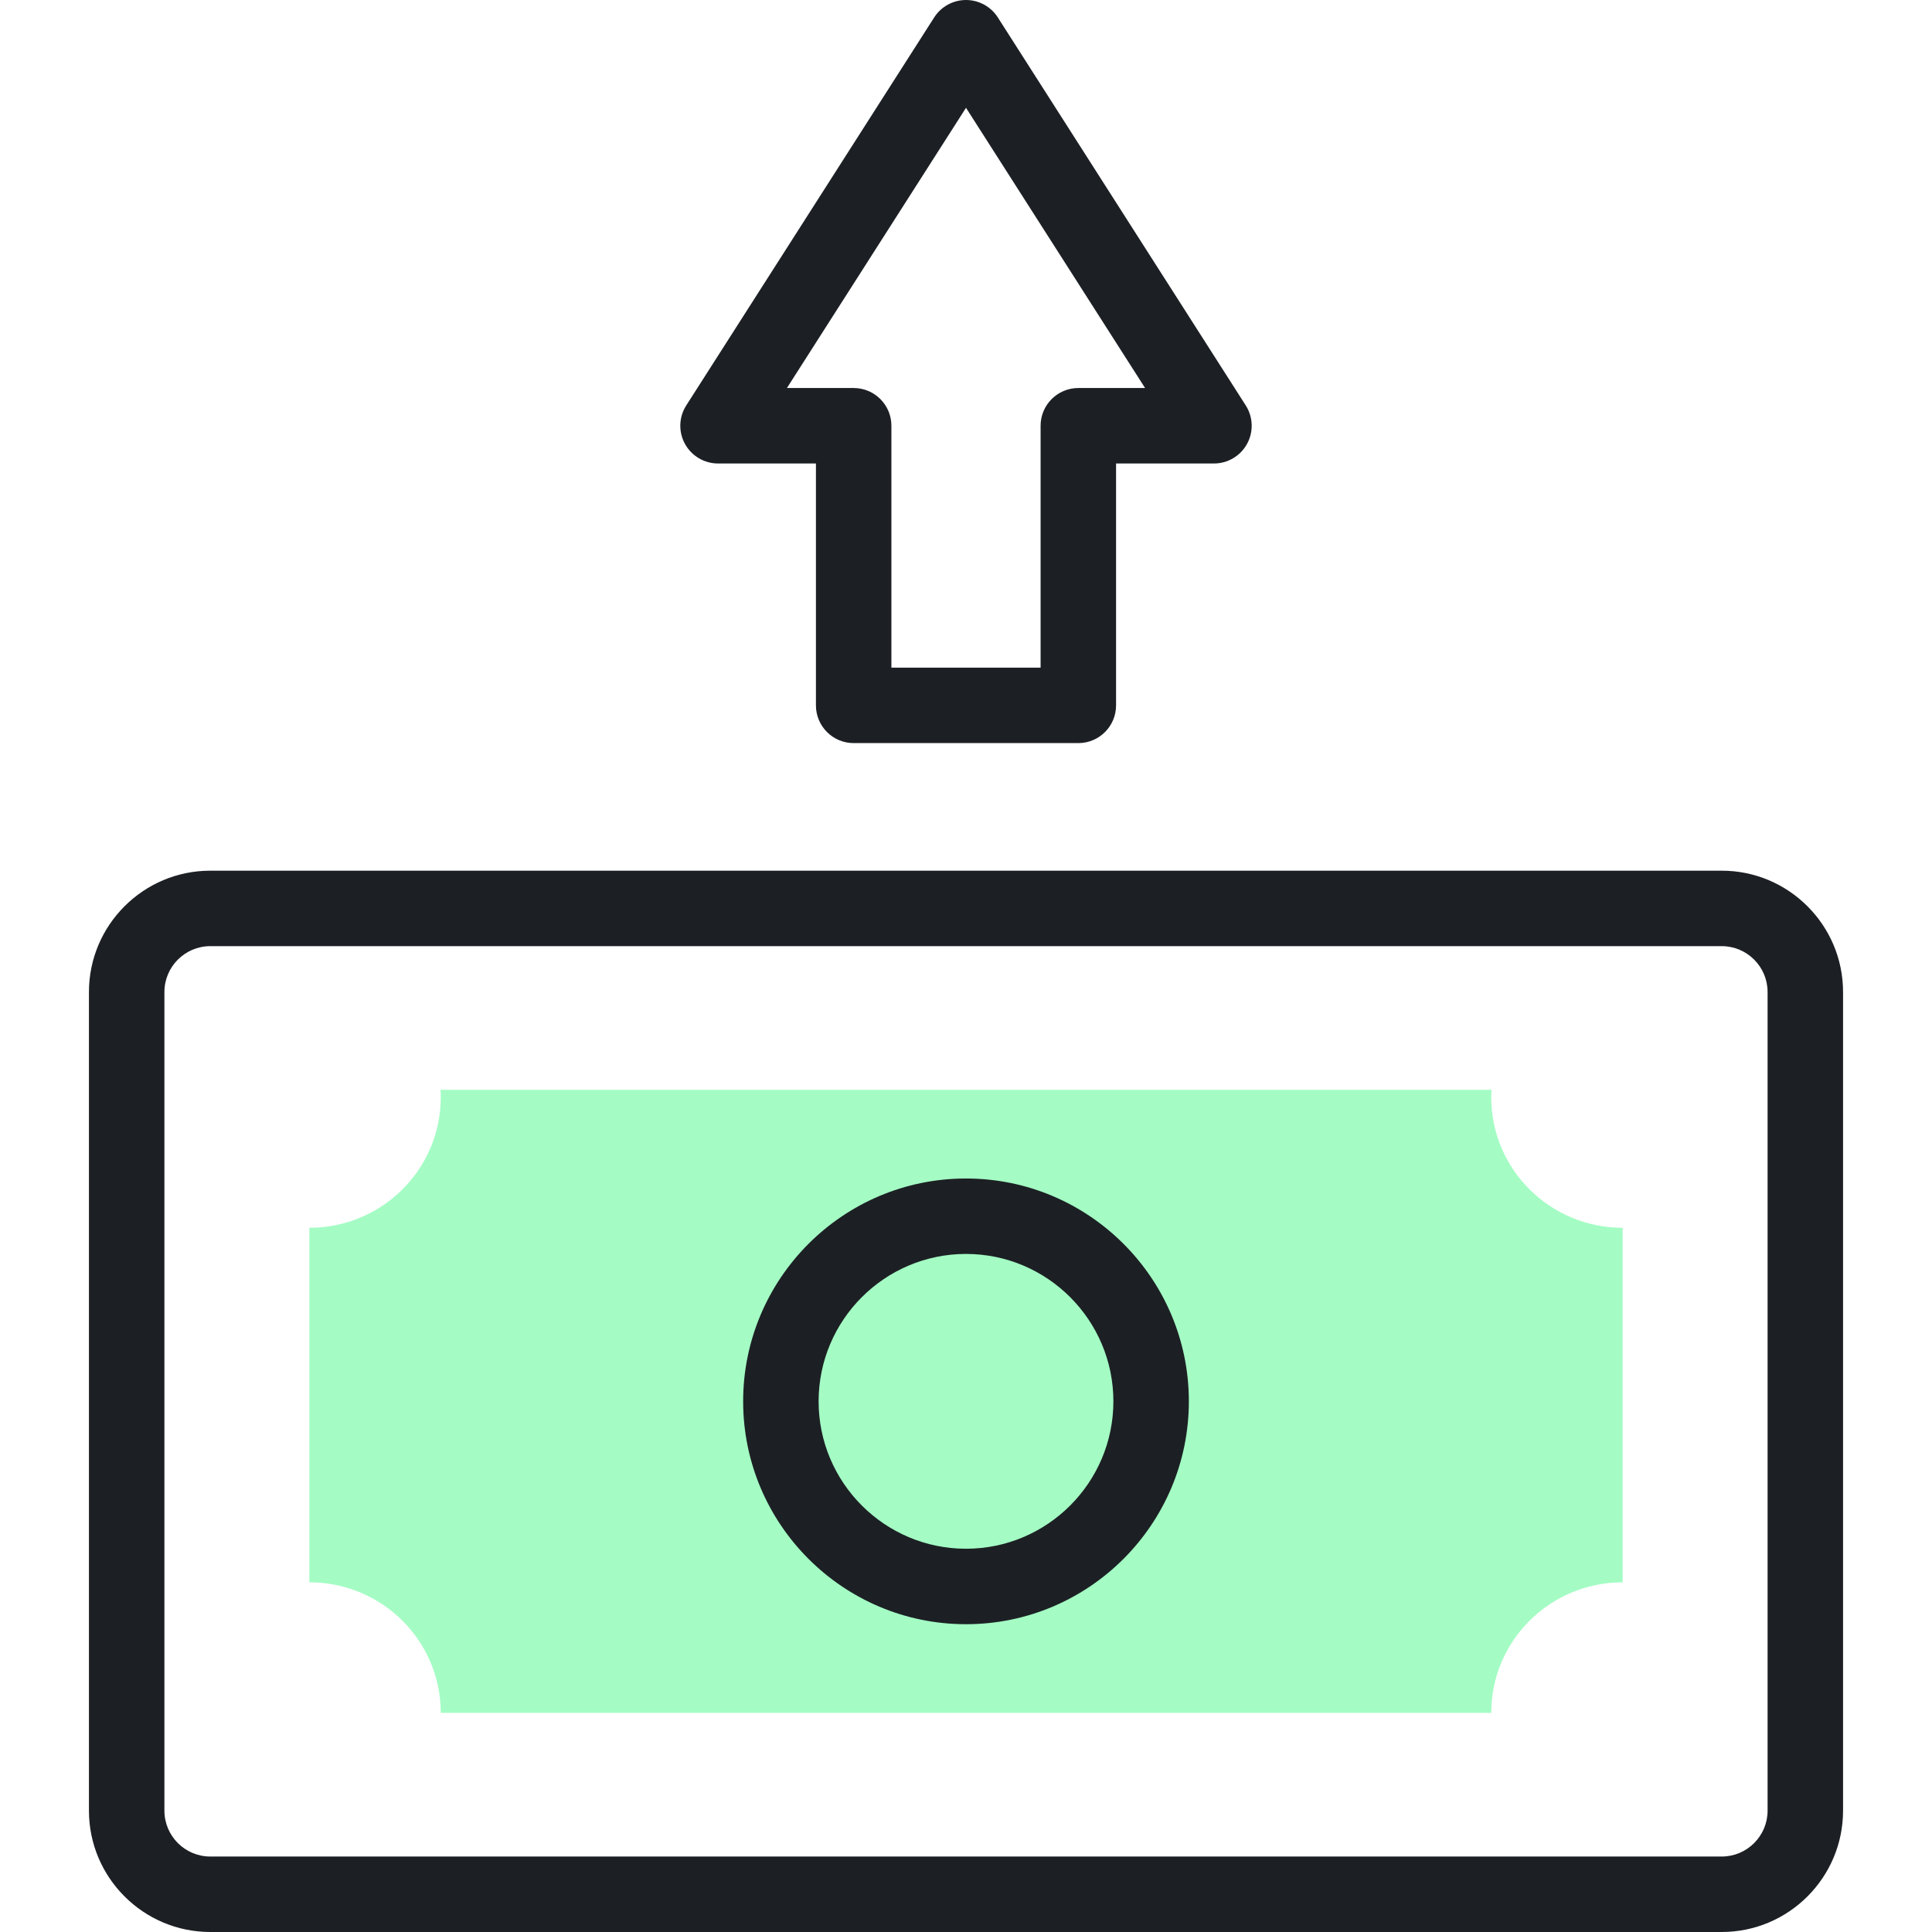
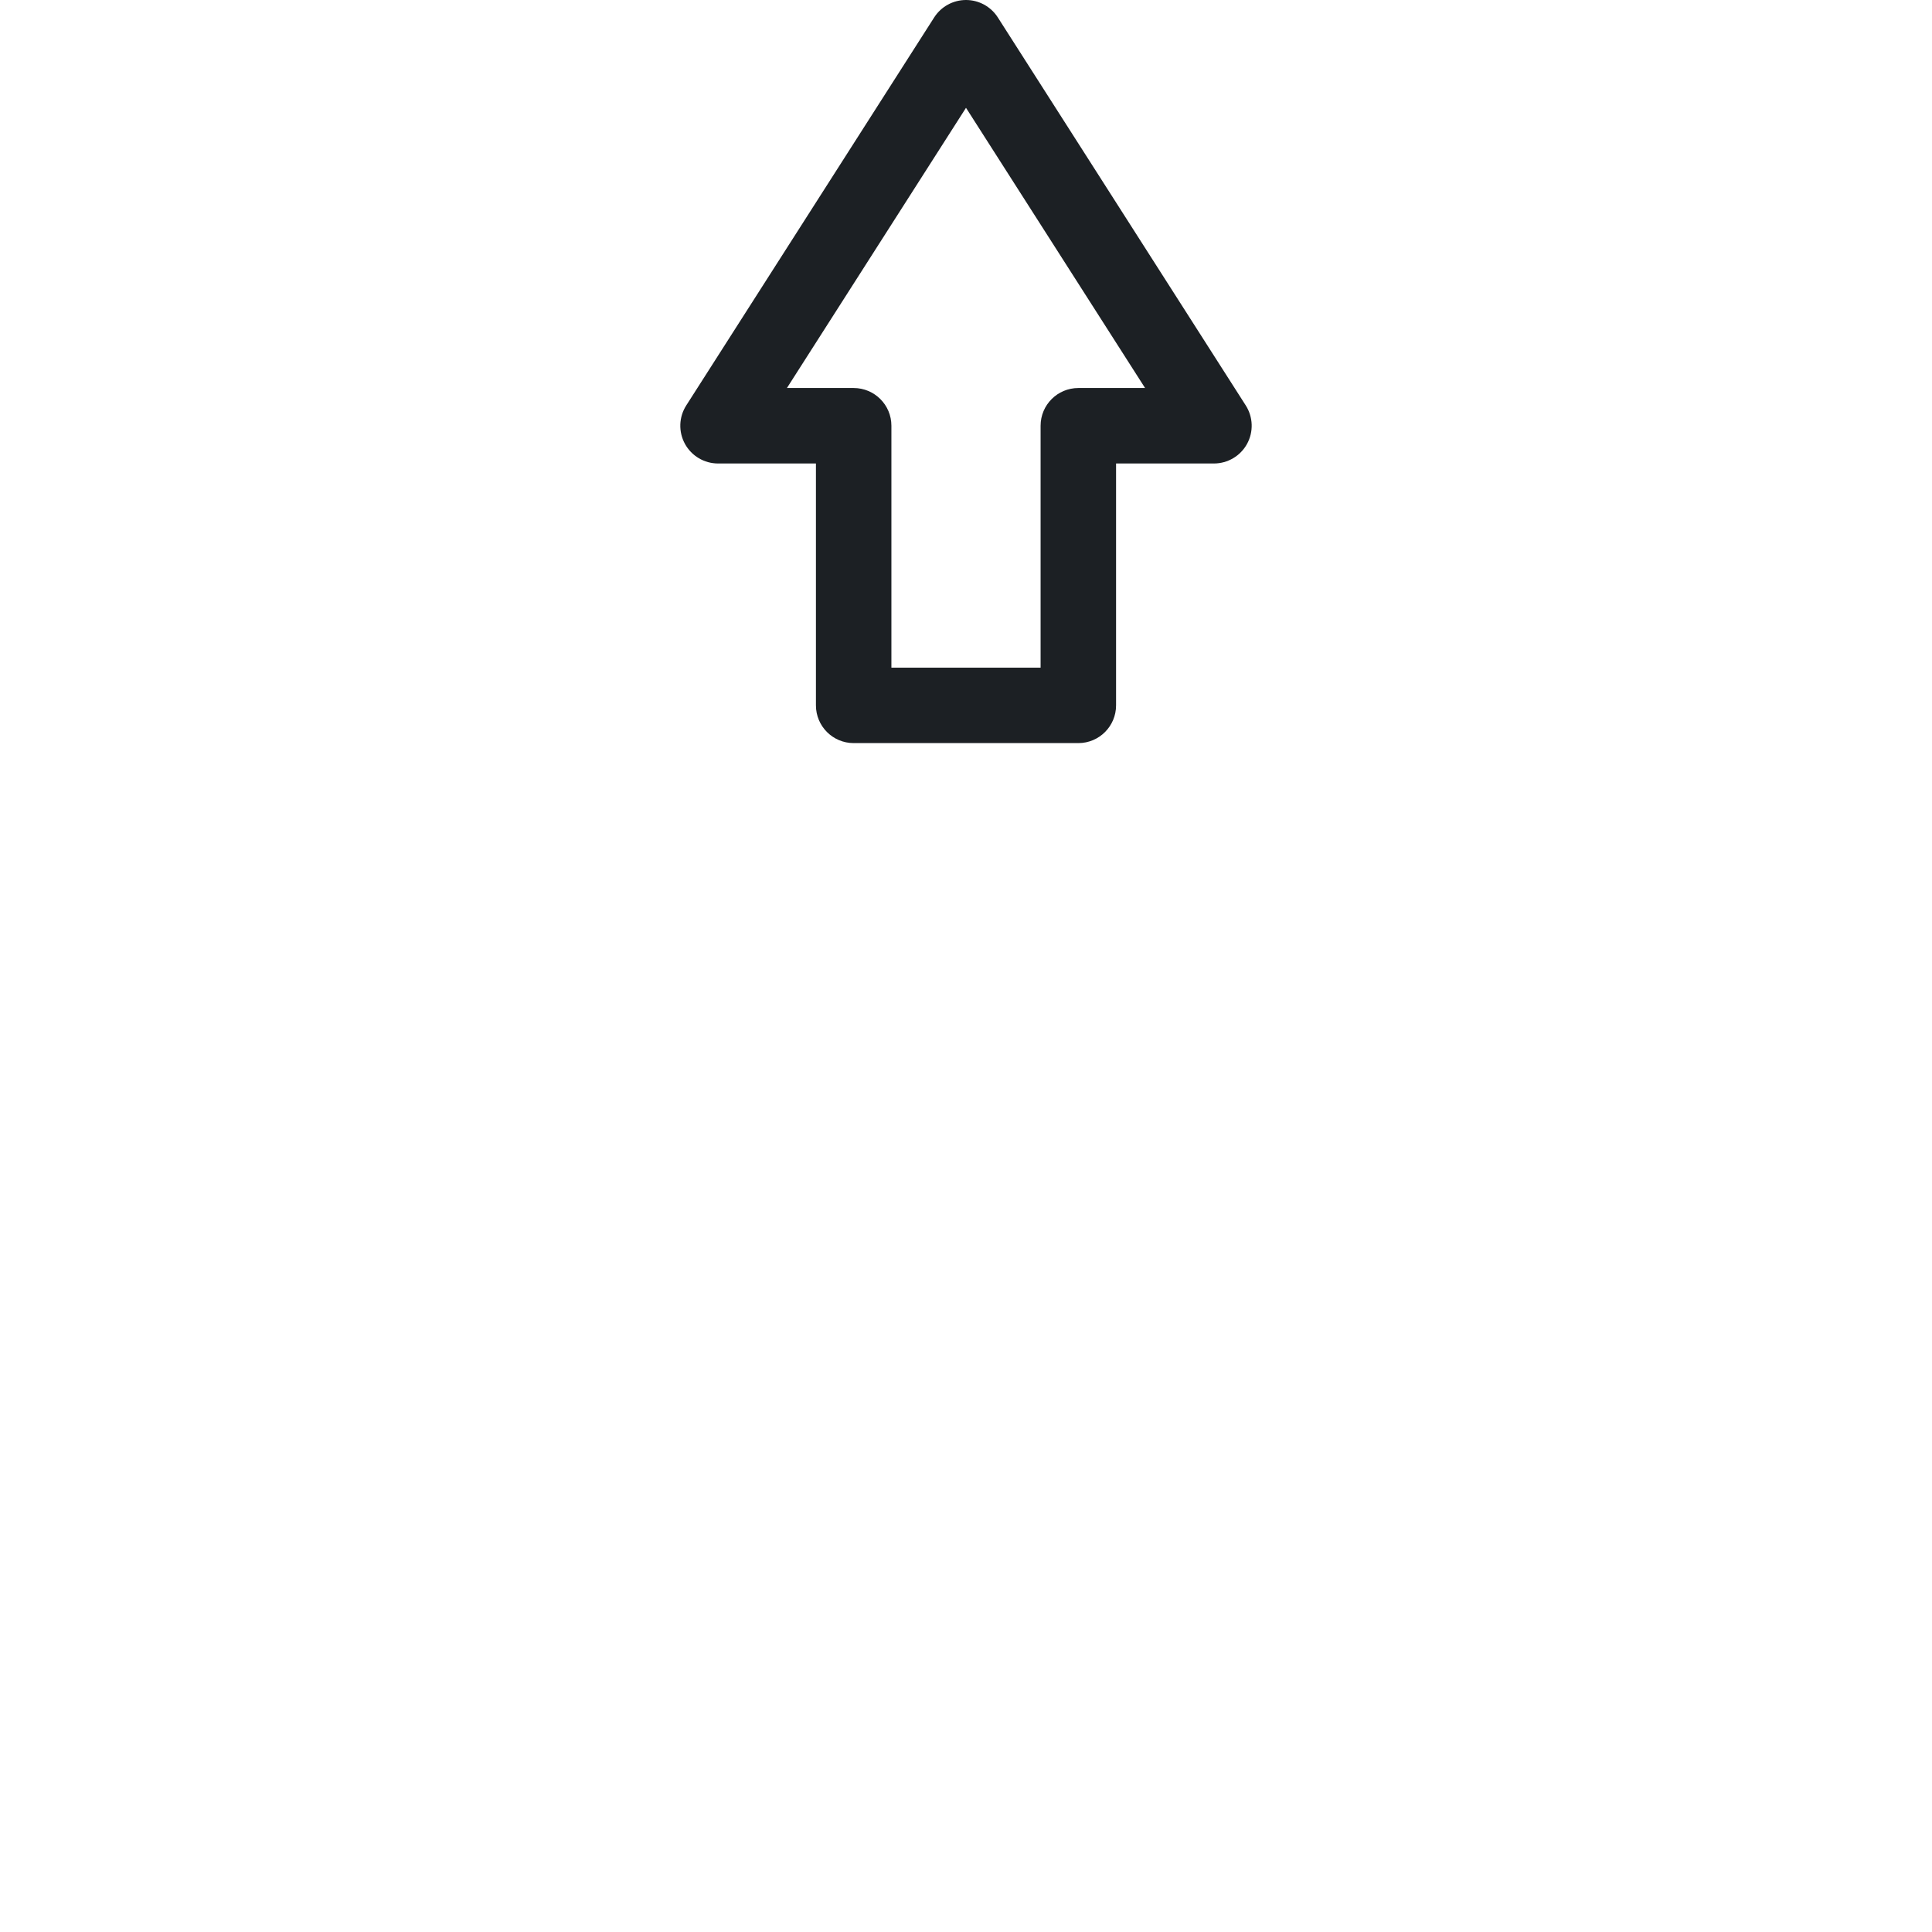
<svg xmlns="http://www.w3.org/2000/svg" width="80" height="80" viewBox="0 0 80 80" fill="none">
-   <path d="M67.191 65.52V50.84C64.185 50.84 61.749 48.42 61.749 45.435C61.749 45.332 61.752 45.229 61.757 45.127H18.242C18.248 45.229 18.251 45.332 18.251 45.435C18.251 48.42 15.815 50.84 12.809 50.84V65.52C15.815 65.52 18.251 67.94 18.251 70.926H61.749C61.749 67.94 64.185 65.52 67.191 65.52Z" fill="#A4FCC4" />
  <path d="M29.733 19.192H33.786V29.207C33.786 30.07 34.485 30.77 35.348 30.77H44.652C45.514 30.77 46.214 30.07 46.214 29.207V19.192H50.267C50.838 19.192 51.364 18.88 51.638 18.38C51.912 17.879 51.891 17.269 51.584 16.788L41.317 0.721C41.029 0.272 40.533 0 40 0C39.467 0 38.97 0.272 38.683 0.721L28.416 16.788C28.108 17.269 28.088 17.879 28.362 18.38C28.636 18.88 29.162 19.192 29.733 19.192ZM40 4.464L47.415 16.067H44.652C43.789 16.067 43.089 16.766 43.089 17.629V27.645H36.911V17.629C36.911 16.766 36.211 16.067 35.348 16.067H32.585L40 4.464Z" fill="#1C2024" />
-   <path d="M71.292 36.053H8.708C5.937 36.053 3.683 38.307 3.683 41.077V74.976C3.683 77.746 5.937 80 8.708 80H71.293C74.063 80 76.317 77.746 76.317 74.976V41.077C76.317 38.307 74.063 36.053 71.292 36.053ZM73.192 74.976C73.192 76.023 72.34 76.875 71.293 76.875H8.708C7.66 76.875 6.808 76.023 6.808 74.976V41.077C6.808 40.03 7.66 39.178 8.708 39.178H71.293C72.34 39.178 73.192 40.03 73.192 41.077V74.976Z" fill="#1C2024" />
-   <path d="M40 48.799C34.911 48.799 30.772 52.938 30.772 58.027C30.772 63.115 34.911 67.255 40 67.255C45.089 67.255 49.228 63.115 49.228 58.027C49.228 52.938 45.088 48.799 40 48.799ZM40 64.13C36.635 64.13 33.897 61.392 33.897 58.027C33.897 54.661 36.635 51.923 40 51.923C43.365 51.923 46.103 54.661 46.103 58.027C46.103 61.392 43.365 64.13 40 64.13Z" fill="#1C2024" />
</svg>